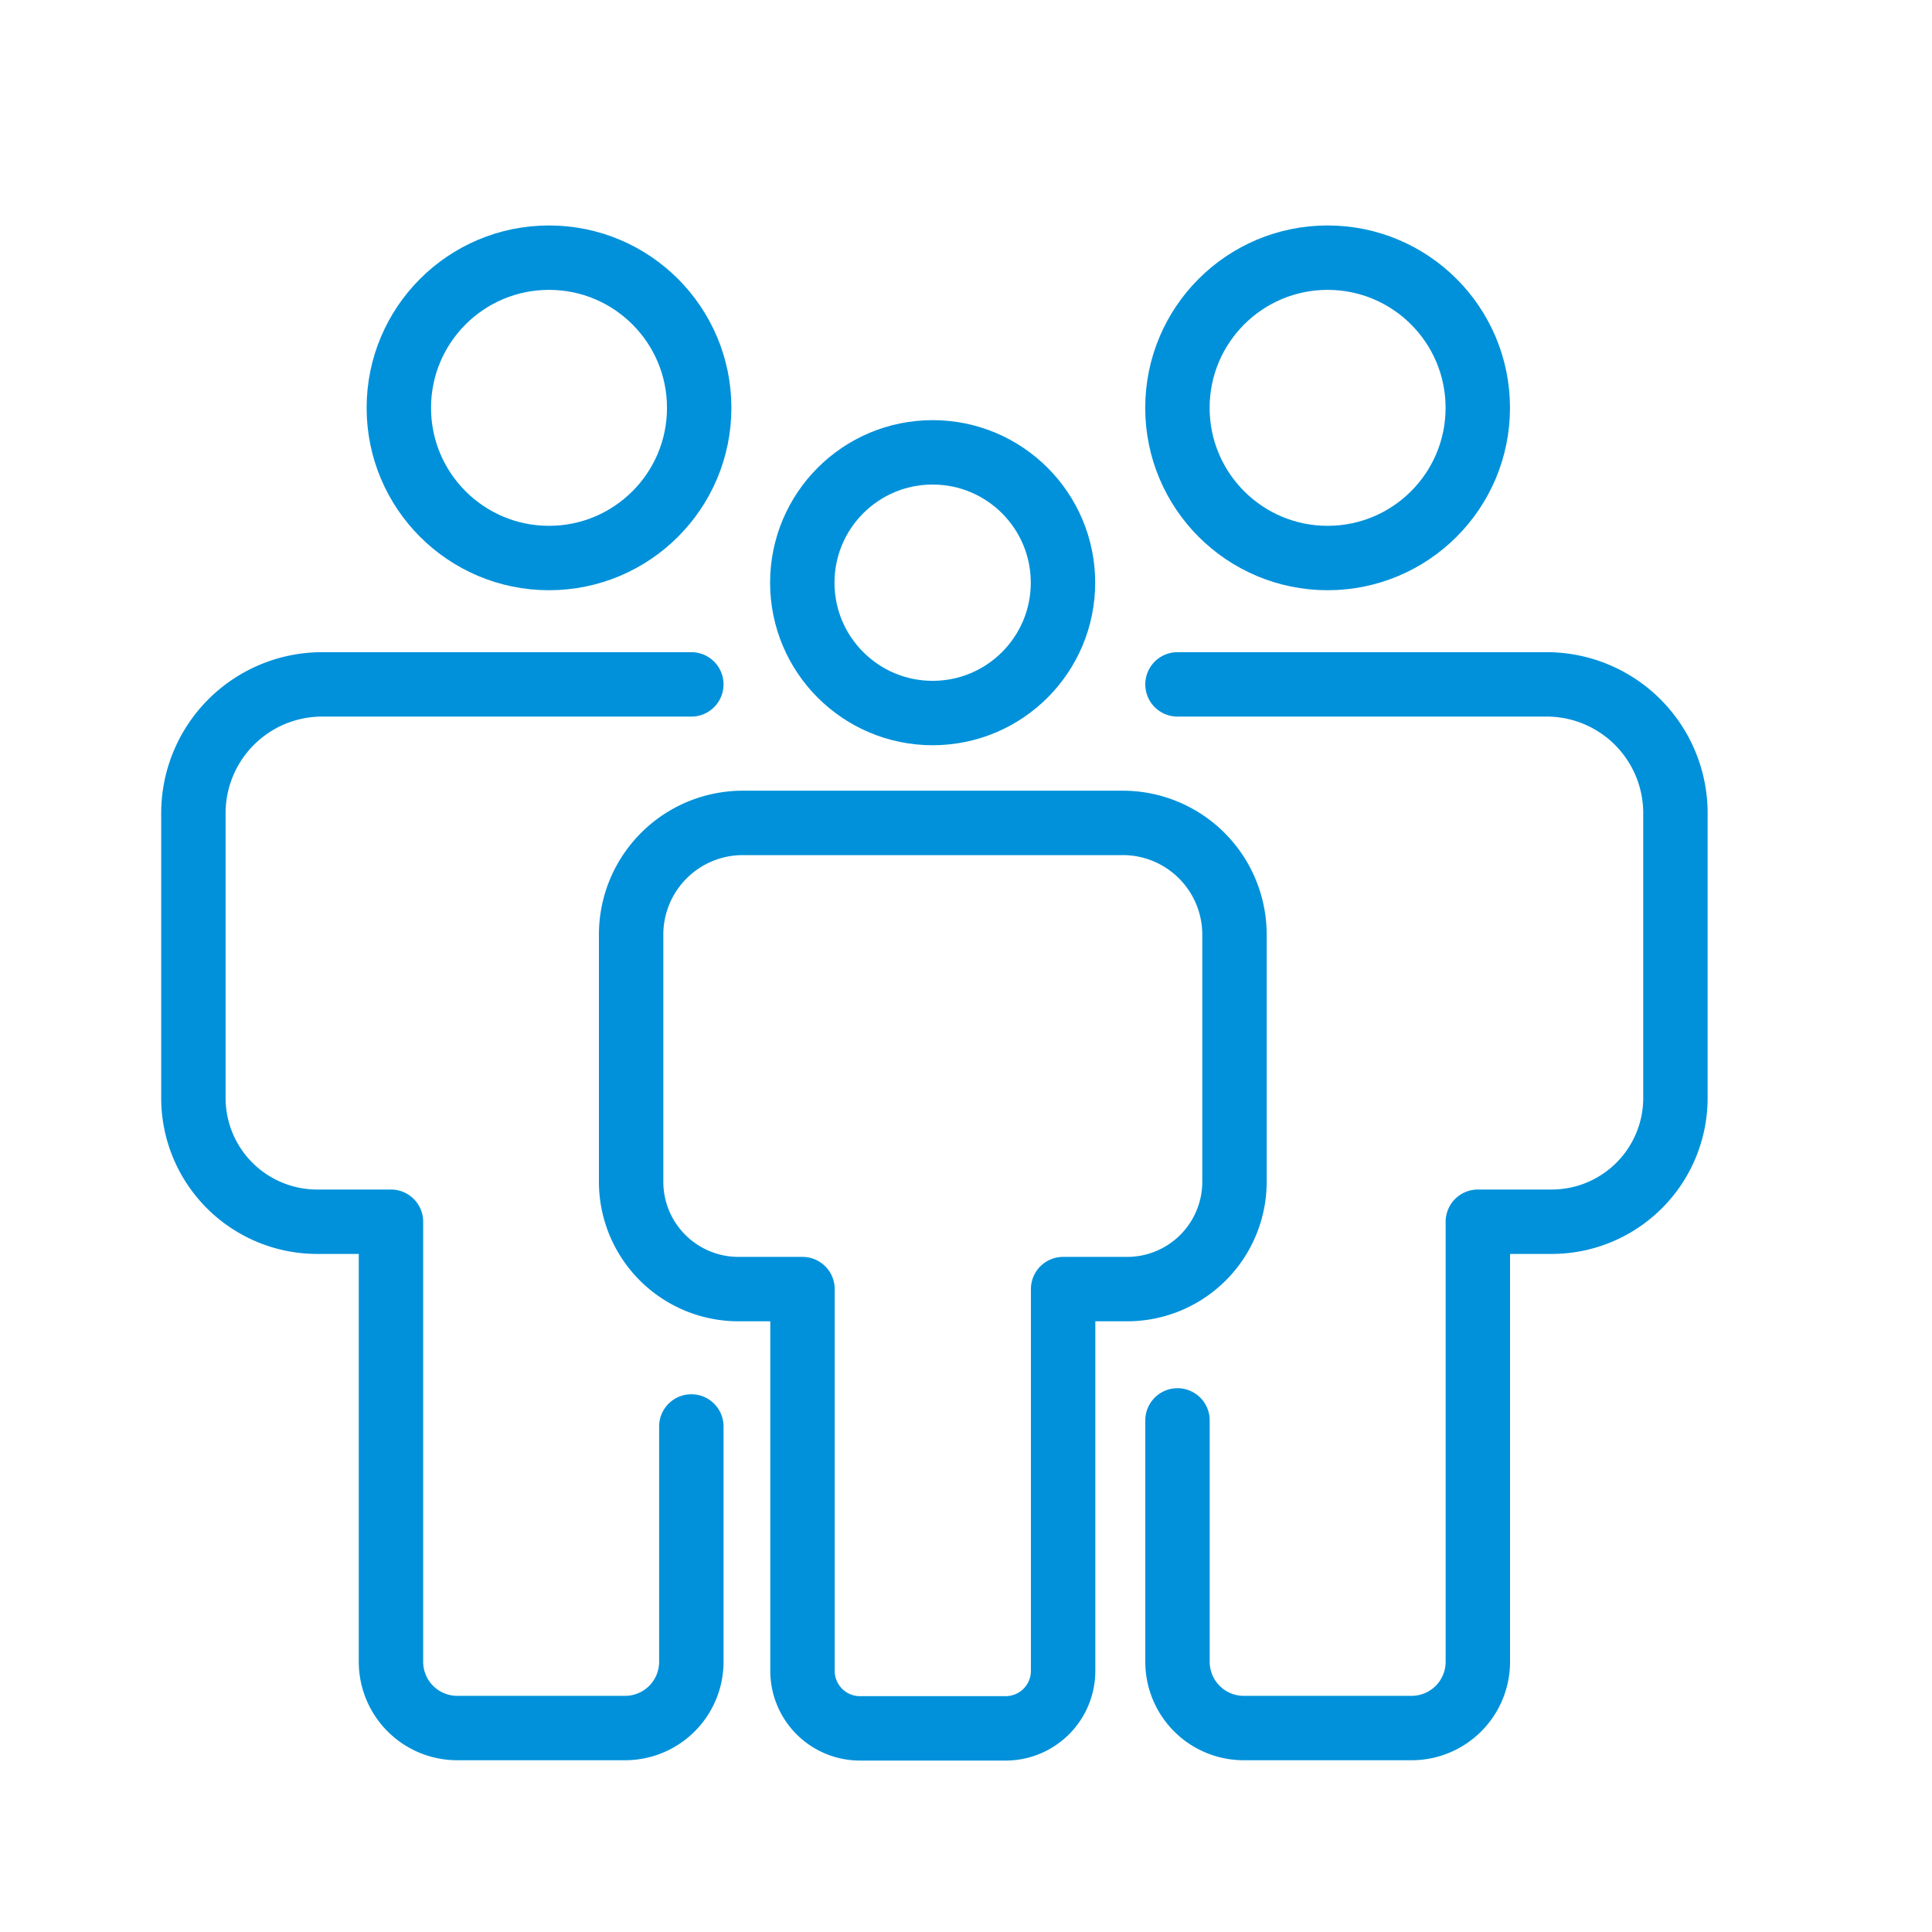
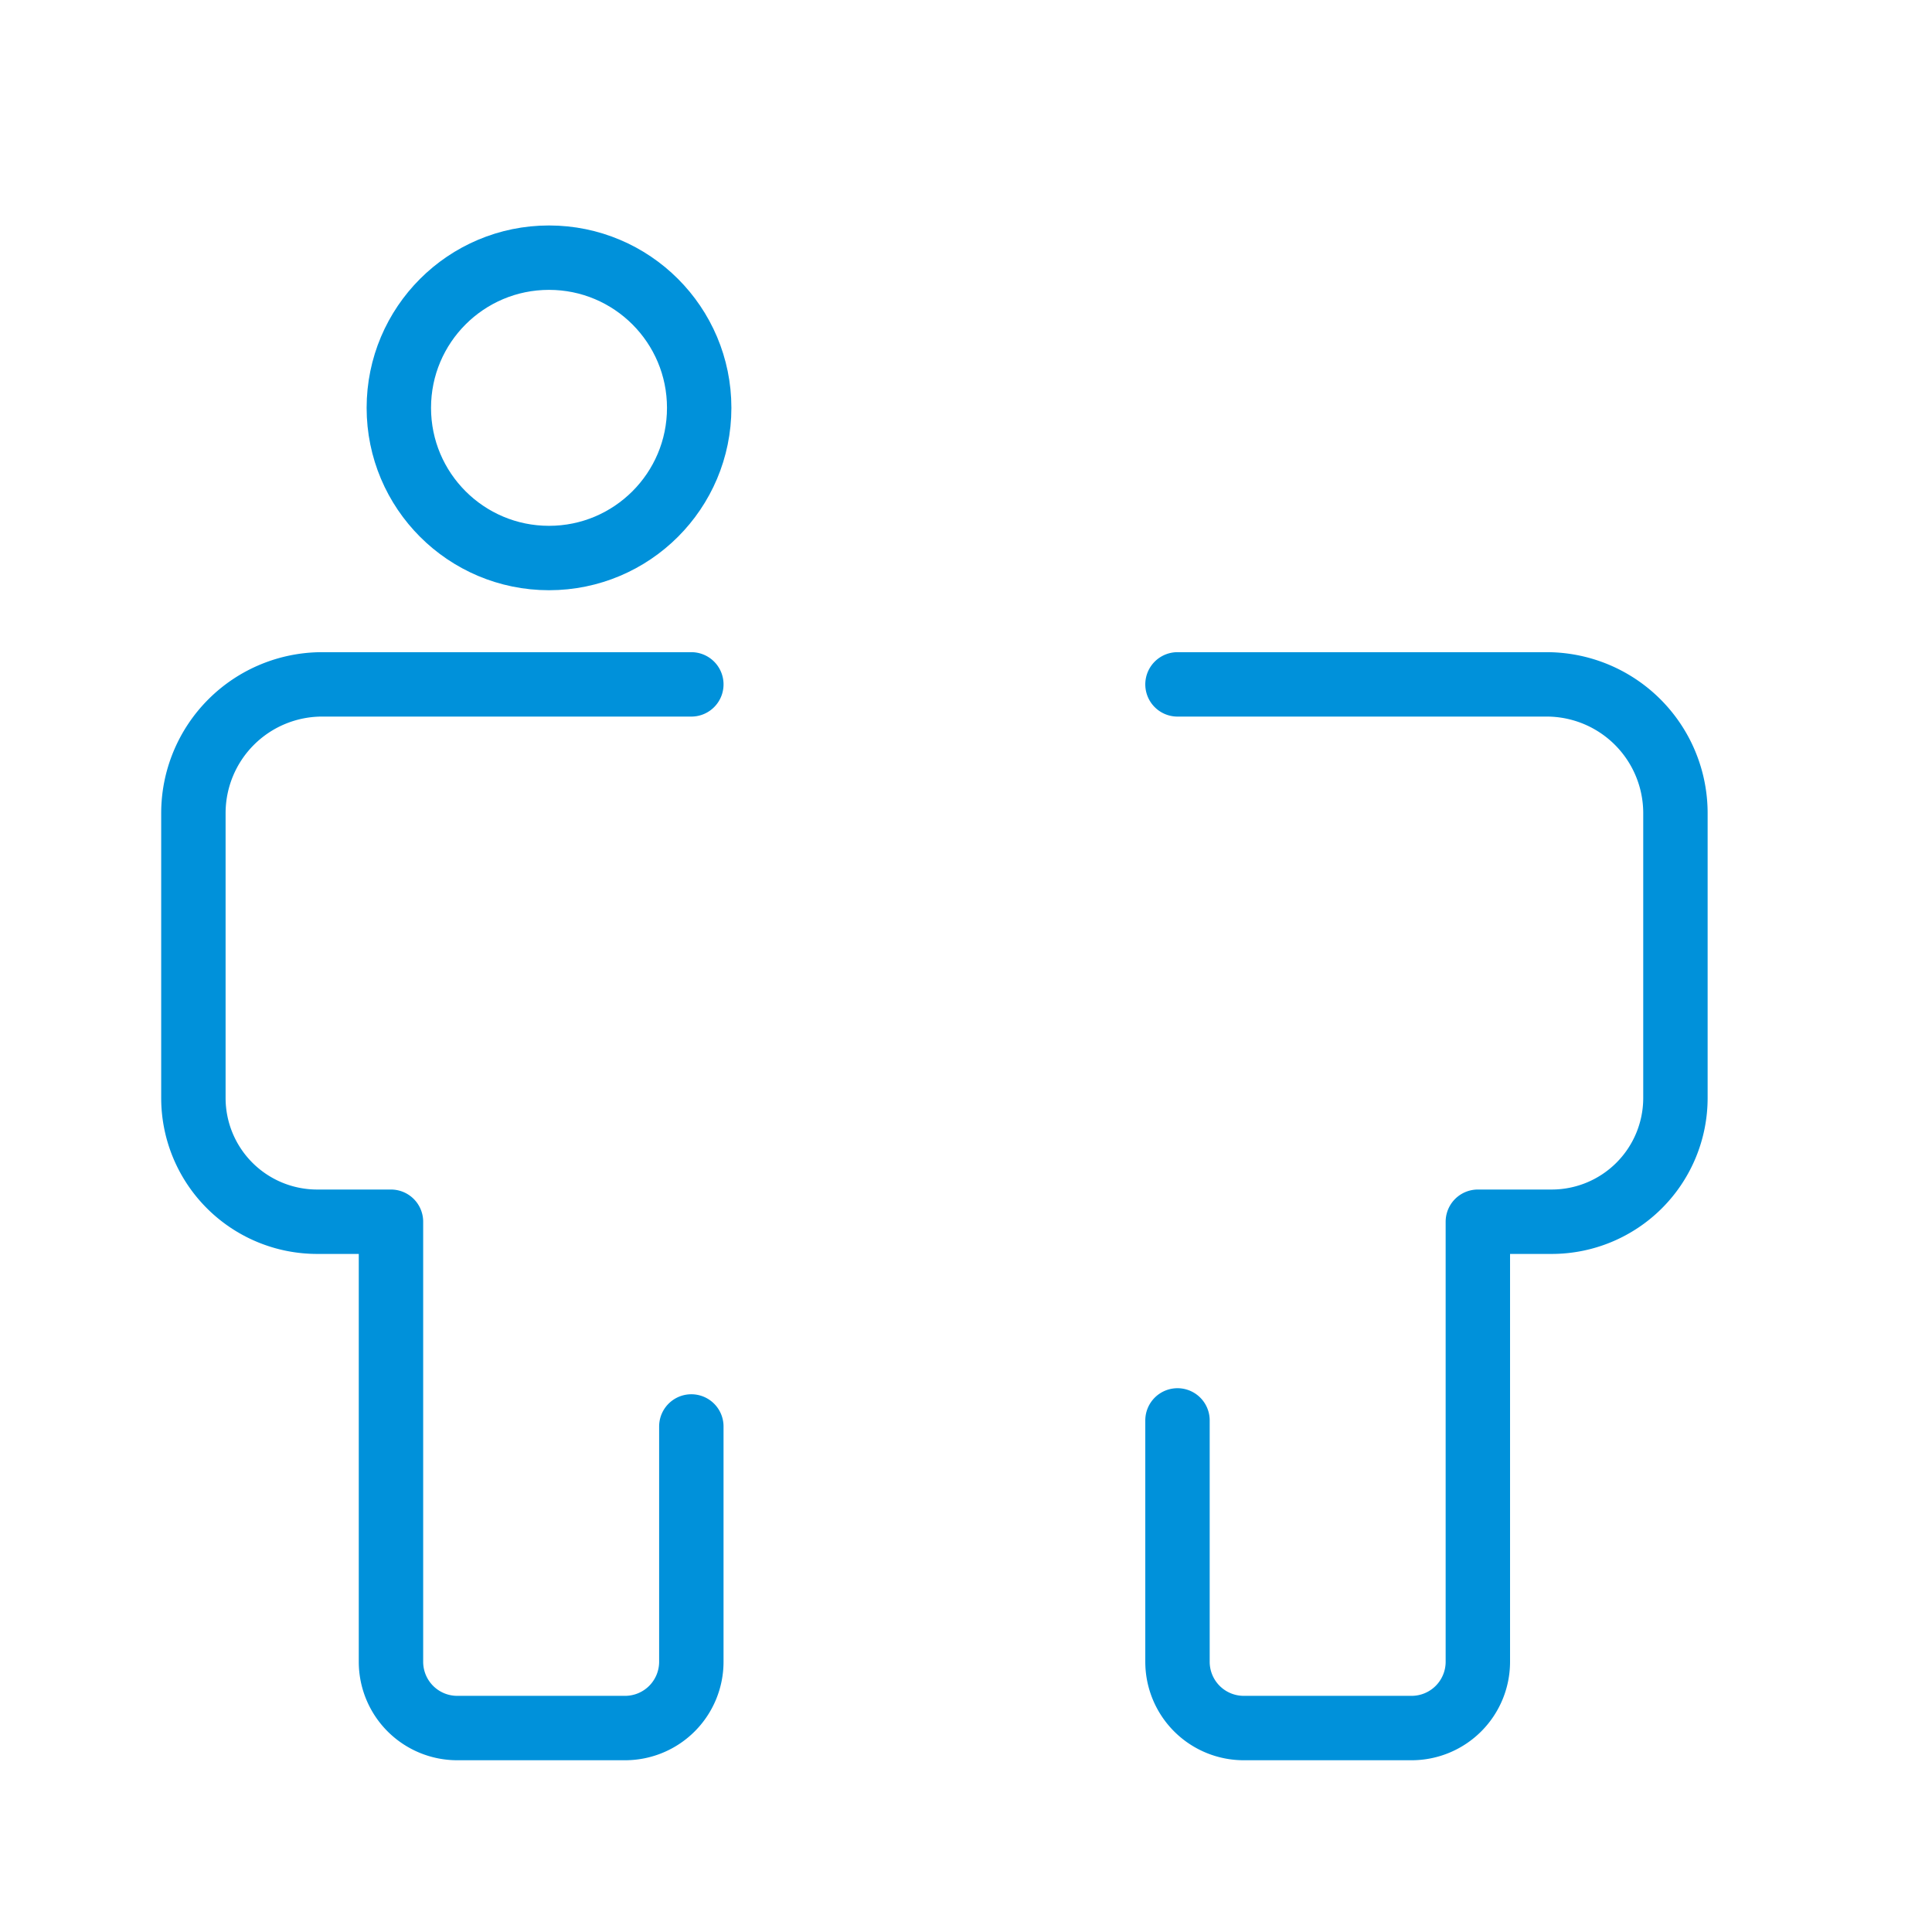
<svg xmlns="http://www.w3.org/2000/svg" width="30" height="30" viewBox="0 0 30 30">
  <defs>
    <style>
      .cls-1, .cls-2 {
        fill: none;
      }

      .cls-2 {
        stroke: #0091da;
        stroke-linecap: round;
        stroke-linejoin: round;
      }
    </style>
  </defs>
  <g id="Group_6286" data-name="Group 6286" transform="translate(-985 -224)">
-     <rect id="Rectangle_9831" data-name="Rectangle 9831" class="cls-1" width="30" height="30" transform="translate(985 224)" />
    <g id="Group_6283" data-name="Group 6283" transform="translate(630.635 133.178)">
      <path id="Path_6068" data-name="Path 6068" class="cls-2" d="M372.649,112.878v3.748a1.029,1.029,0,0,0,1.029,1.029h2.606a1.029,1.029,0,0,0,1.029-1.029v-6.833h1.145a1.922,1.922,0,0,0,1.923-1.922v-4.422a2,2,0,0,0-2-2h-5.732" />
-       <circle id="Ellipse_1309" data-name="Ellipse 1309" class="cls-2" cx="2.332" cy="2.332" r="2.332" transform="translate(372.648 94.823)" />
      <path id="Path_6069" data-name="Path 6069" class="cls-2" d="M365.1,101.449h-5.732a2,2,0,0,0-2,2v4.422a1.922,1.922,0,0,0,1.923,1.922h1.145v6.833a1.029,1.029,0,0,0,1.029,1.029h2.606a1.029,1.029,0,0,0,1.029-1.029v-3.654" />
      <circle id="Ellipse_1310" data-name="Ellipse 1310" class="cls-2" cx="2.332" cy="2.332" r="2.332" transform="translate(360.558 94.823)" />
      <g id="Group_6282" data-name="Group 6282">
-         <path id="Path_6070" data-name="Path 6070" class="cls-2" d="M371.8,103.6h-5.9a1.735,1.735,0,0,0-1.735,1.735v3.837a1.667,1.667,0,0,0,1.668,1.667h.993v5.928a.893.893,0,0,0,.893.893h2.261a.893.893,0,0,0,.893-.893v-5.928h.993a1.667,1.667,0,0,0,1.668-1.667V105.33A1.735,1.735,0,0,0,371.8,103.6Z" />
-         <circle id="Ellipse_1311" data-name="Ellipse 1311" class="cls-2" cx="2.024" cy="2.024" r="2.024" transform="translate(366.823 97.846)" />
-       </g>
+         </g>
    </g>
  </g>
</svg>